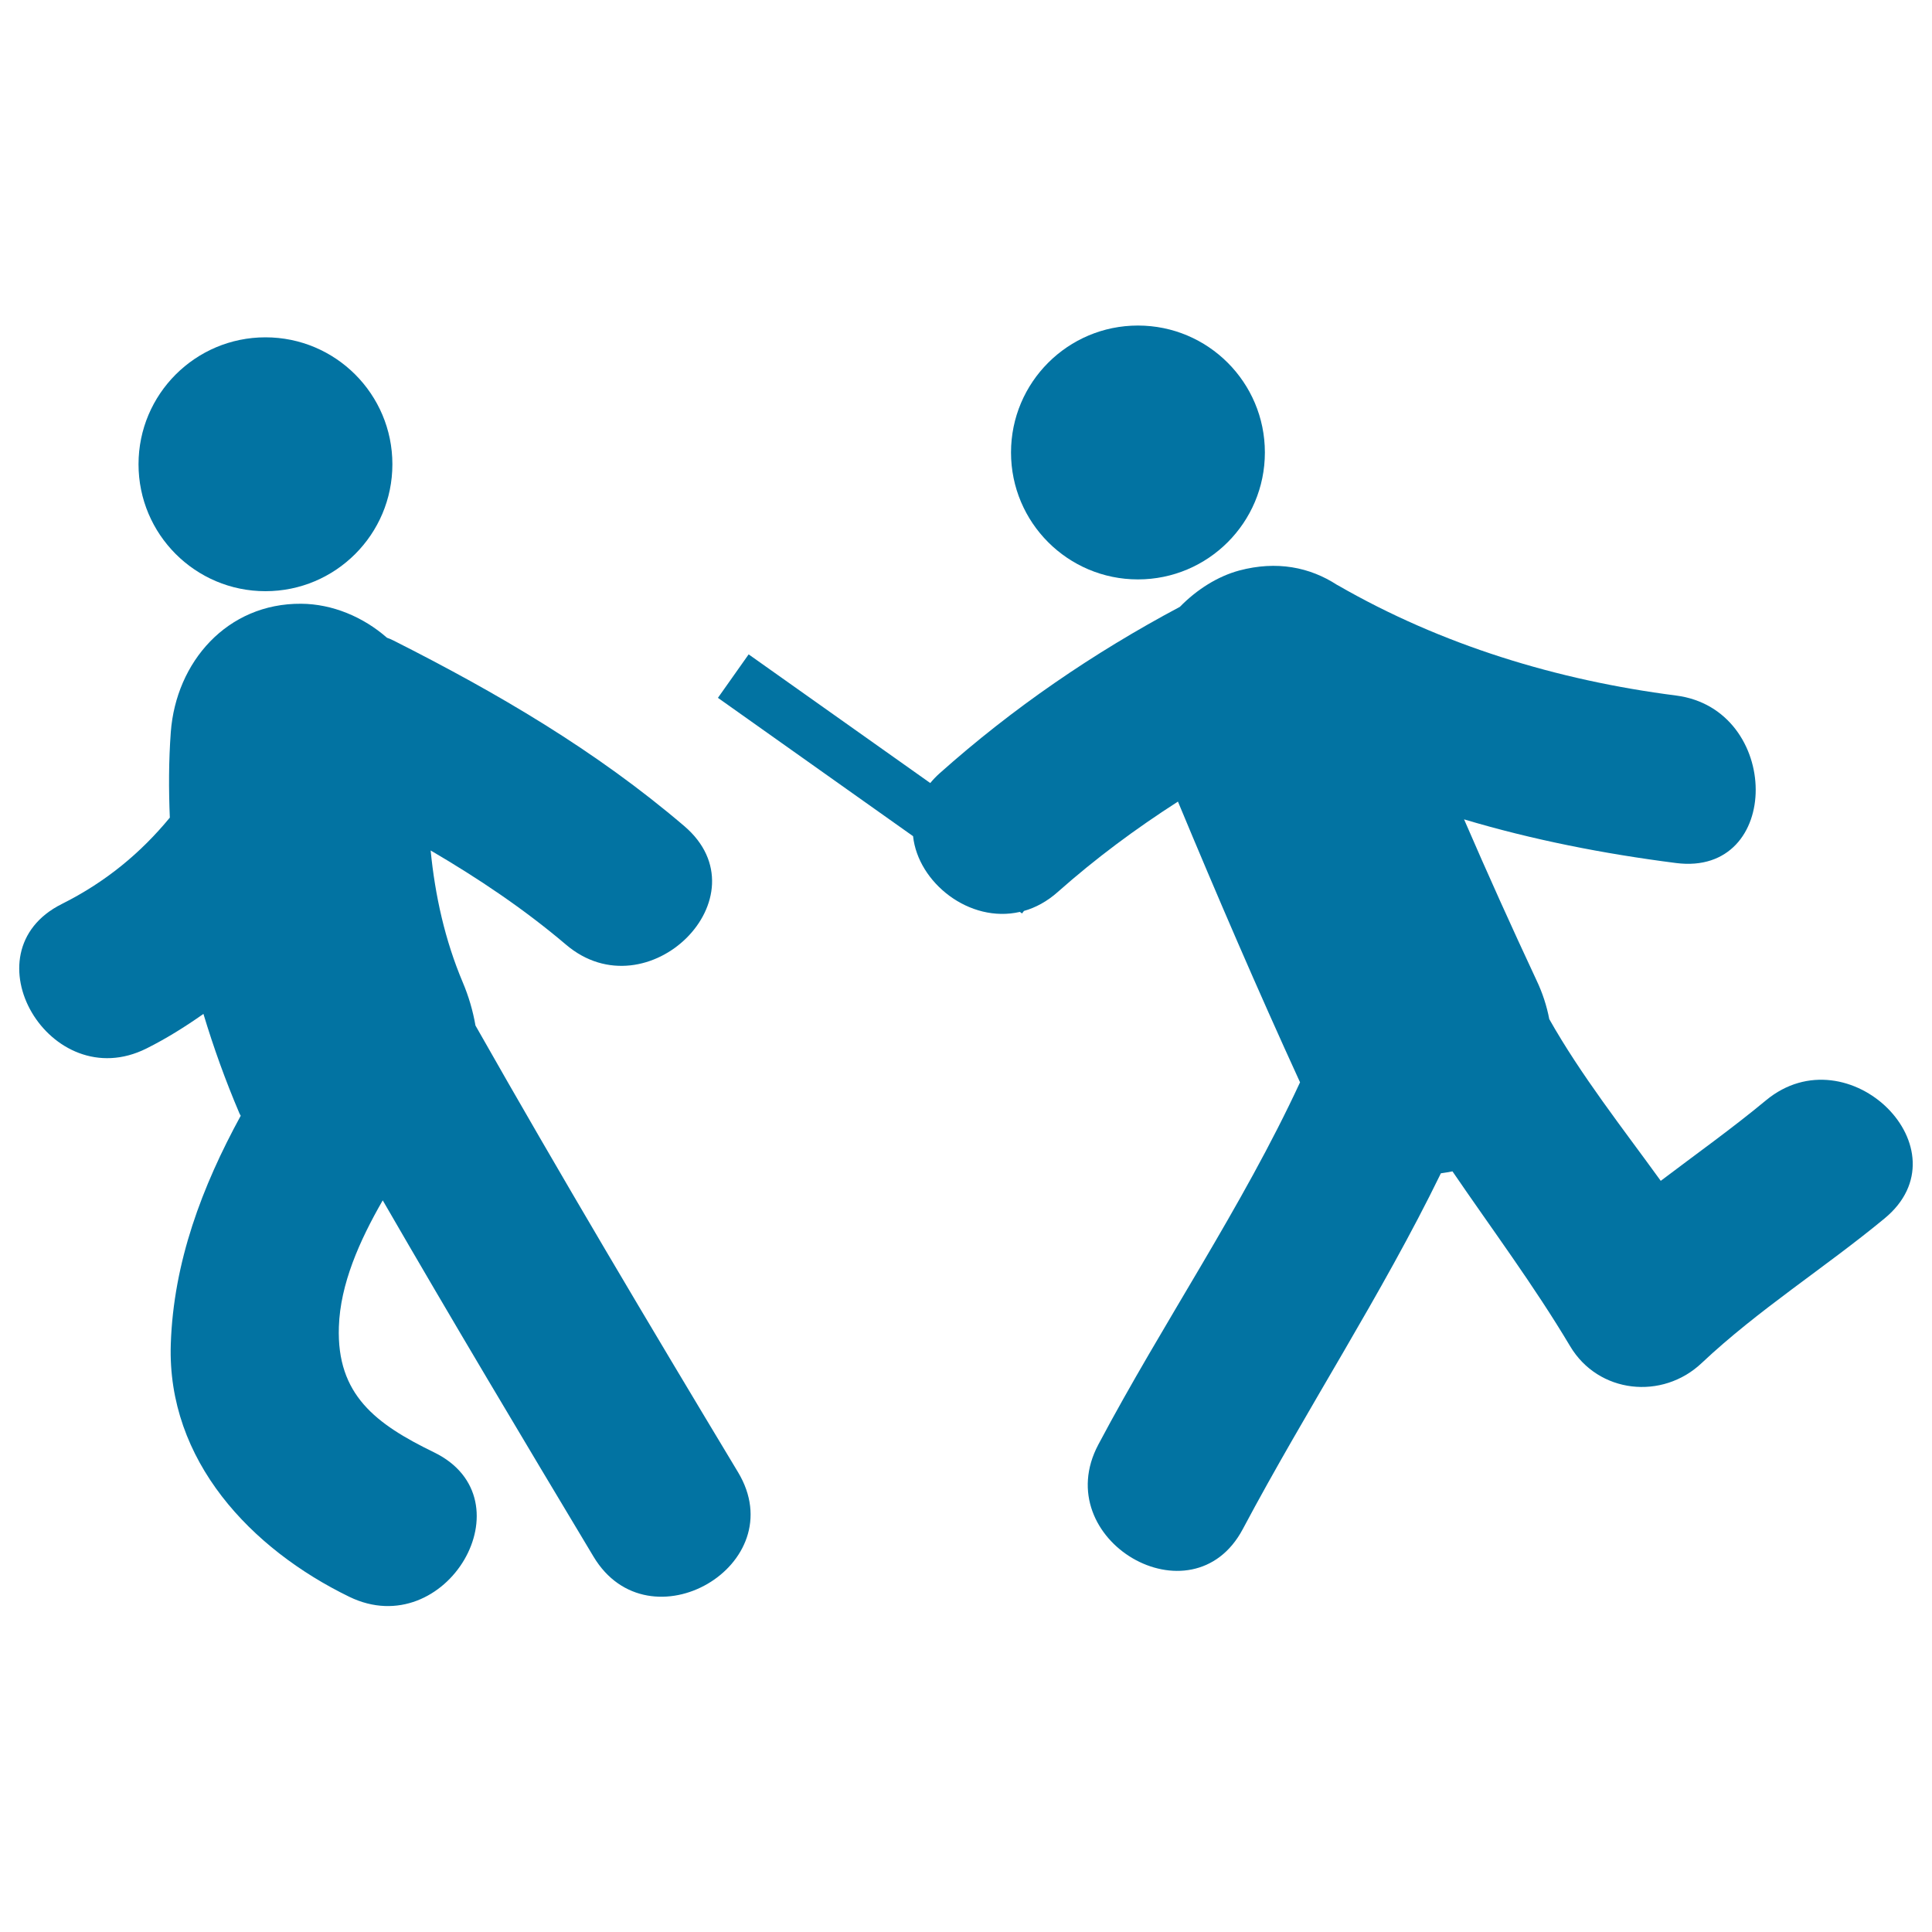
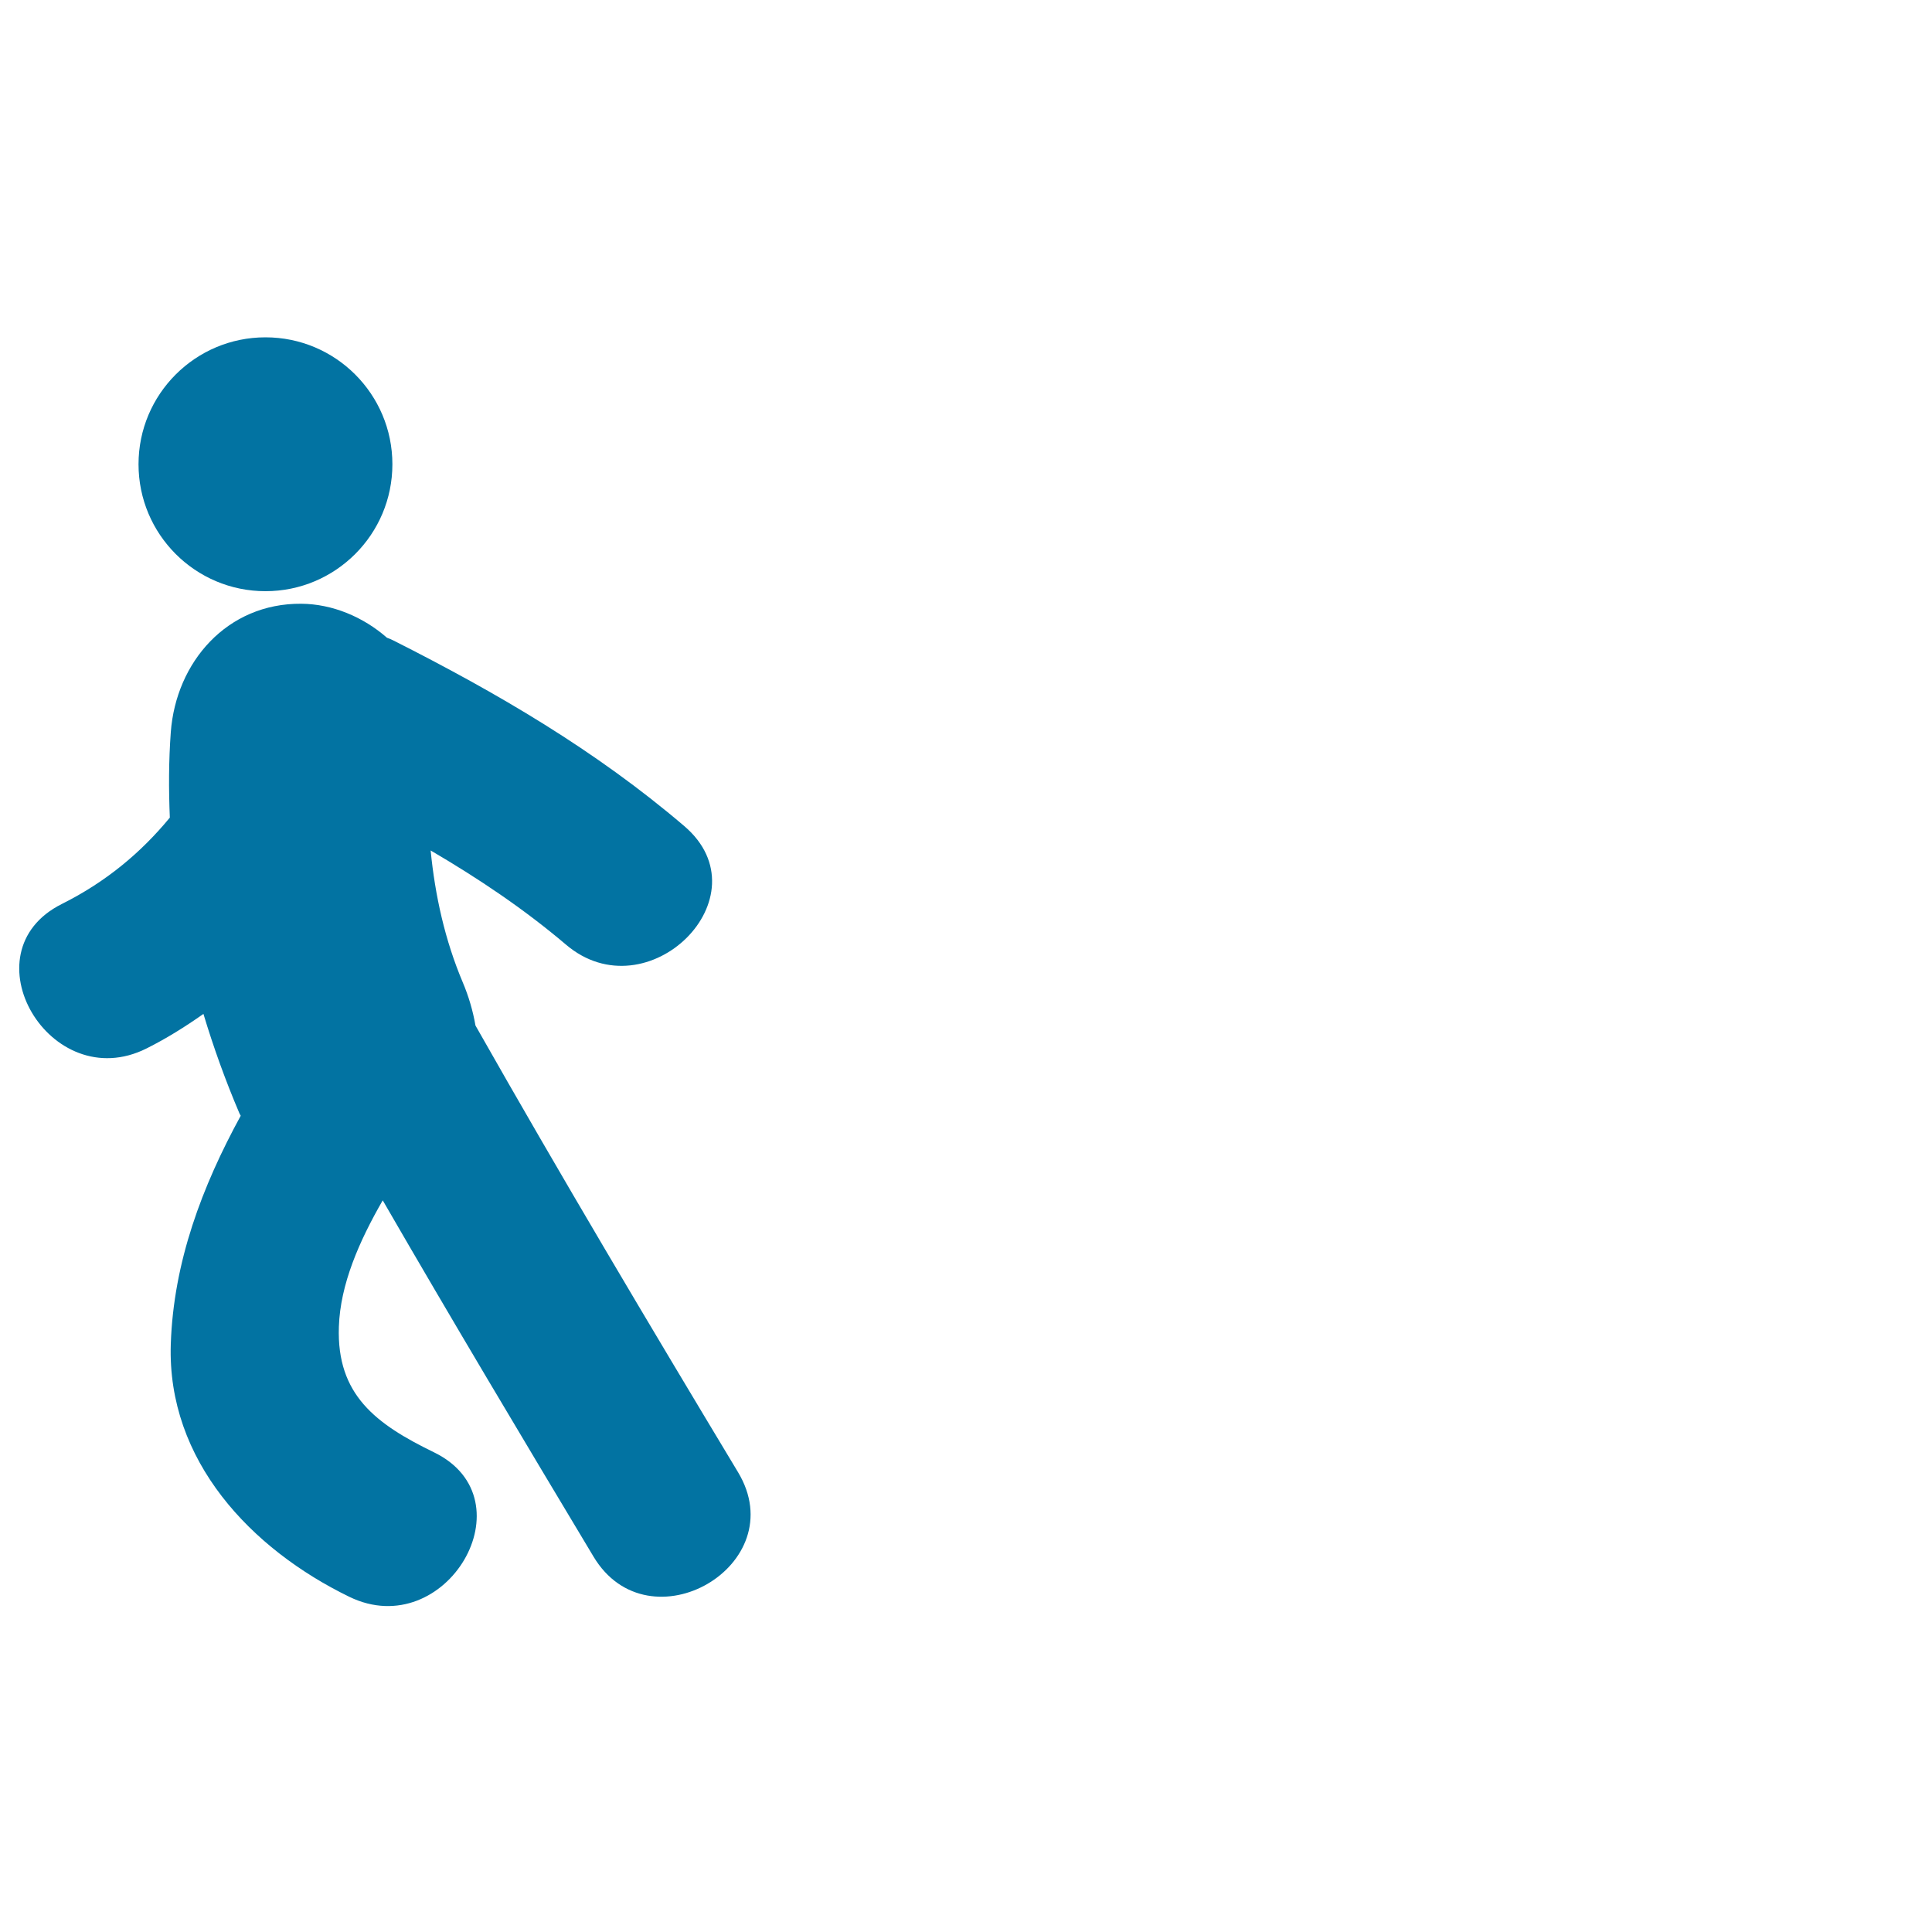
<svg xmlns="http://www.w3.org/2000/svg" viewBox="0 0 1000 1000" style="fill:#0273a2">
  <title>Relay Runners SVG icon</title>
  <g>
    <g>
      <path d="M246.1,530.8c-1.3-7.5-3.5-15.1-6.6-22.4c-9.2-21.8-14.3-44.8-16.6-68.2c24.6,14.4,48.2,30.2,70,48.7c42.3,36.1,103.9-24.9,61.3-61.3c-45.9-39.2-96.9-69-150.6-96.1c-1.1-0.6-2.2-1-3.3-1.4c-12.3-10.8-28.3-17.5-44.4-17.6c-38.3-0.3-64.8,30.1-67.5,66.5c-1.1,14.9-1.1,29.6-0.5,44.2c-15,18.2-33.1,33.3-55.9,44.7c-50,25-6.1,99.7,43.8,74.8c10.4-5.2,20.1-11.3,29.5-17.9c5.2,17.3,11.4,34.5,18.6,51.4c0.2,0.5,0.5,0.9,0.7,1.3c-20,36.6-34.8,75.7-36.2,118.2c-2,60.3,41.6,106.1,92.4,130.8c50,24.3,94-50.4,43.8-74.8c-30-14.6-50.4-29.7-49.2-64.9c0.7-22.1,10.6-44.5,22.7-65.5c35.7,61.8,72.4,123.2,109.1,184.4c28.7,47.9,103.7,4.3,74.8-43.7C335.9,685.4,290.2,608.6,246.1,530.8z" />
      <circle cx="137.4" cy="240.3" r="65.7" />
-       <circle cx="589" cy="234.2" r="65.7" />
-       <path d="M914.1,569.5c-17.6,14.6-36.3,27.9-54.5,41.7c-19.9-27.5-41.2-54.5-57.7-83.7c-1.3-6.8-3.5-13.6-6.6-20.1c-12.9-27.6-25.4-55.3-37.5-83.3c35.5,10.6,72.2,17.8,109.7,22.6c55.3,7.1,54.7-79.7,0-86.7c-61.5-7.9-121.3-26.1-175.1-57.1c-0.1-0.1-0.3-0.1-0.4-0.2c-14-9.1-31.1-12.6-50.6-7.4c-11.1,3-21.9,9.8-30.7,18.8c-44.7,23.8-86.4,52.3-124.4,86.2c-1.8,1.6-3.4,3.3-4.8,5l-94-66.6l-15.9,22.5l101,71.6c2.6,24.1,29.2,45.2,55.3,39.2l1.1,0.8l1-1.3c6-1.7,12-4.9,17.6-9.9c19.5-17.3,40.3-32.7,62.1-46.7c20.3,48.8,41.2,97.3,63.2,145.3C642.9,625,602,684.5,568.5,747.7c-26.2,49.3,48.6,93.1,74.8,43.7c33.1-62.3,71.8-121.1,102.5-184.1c2-0.3,4-0.6,6-1c20.4,29.9,42.2,59.1,60.9,90.5c14.6,24.5,47.7,28,68.1,8.7c29.3-27.6,63.6-49.2,94.6-74.8C1018.5,595.2,956.8,534.2,914.1,569.5z" />
    </g>
  </g>
</svg>